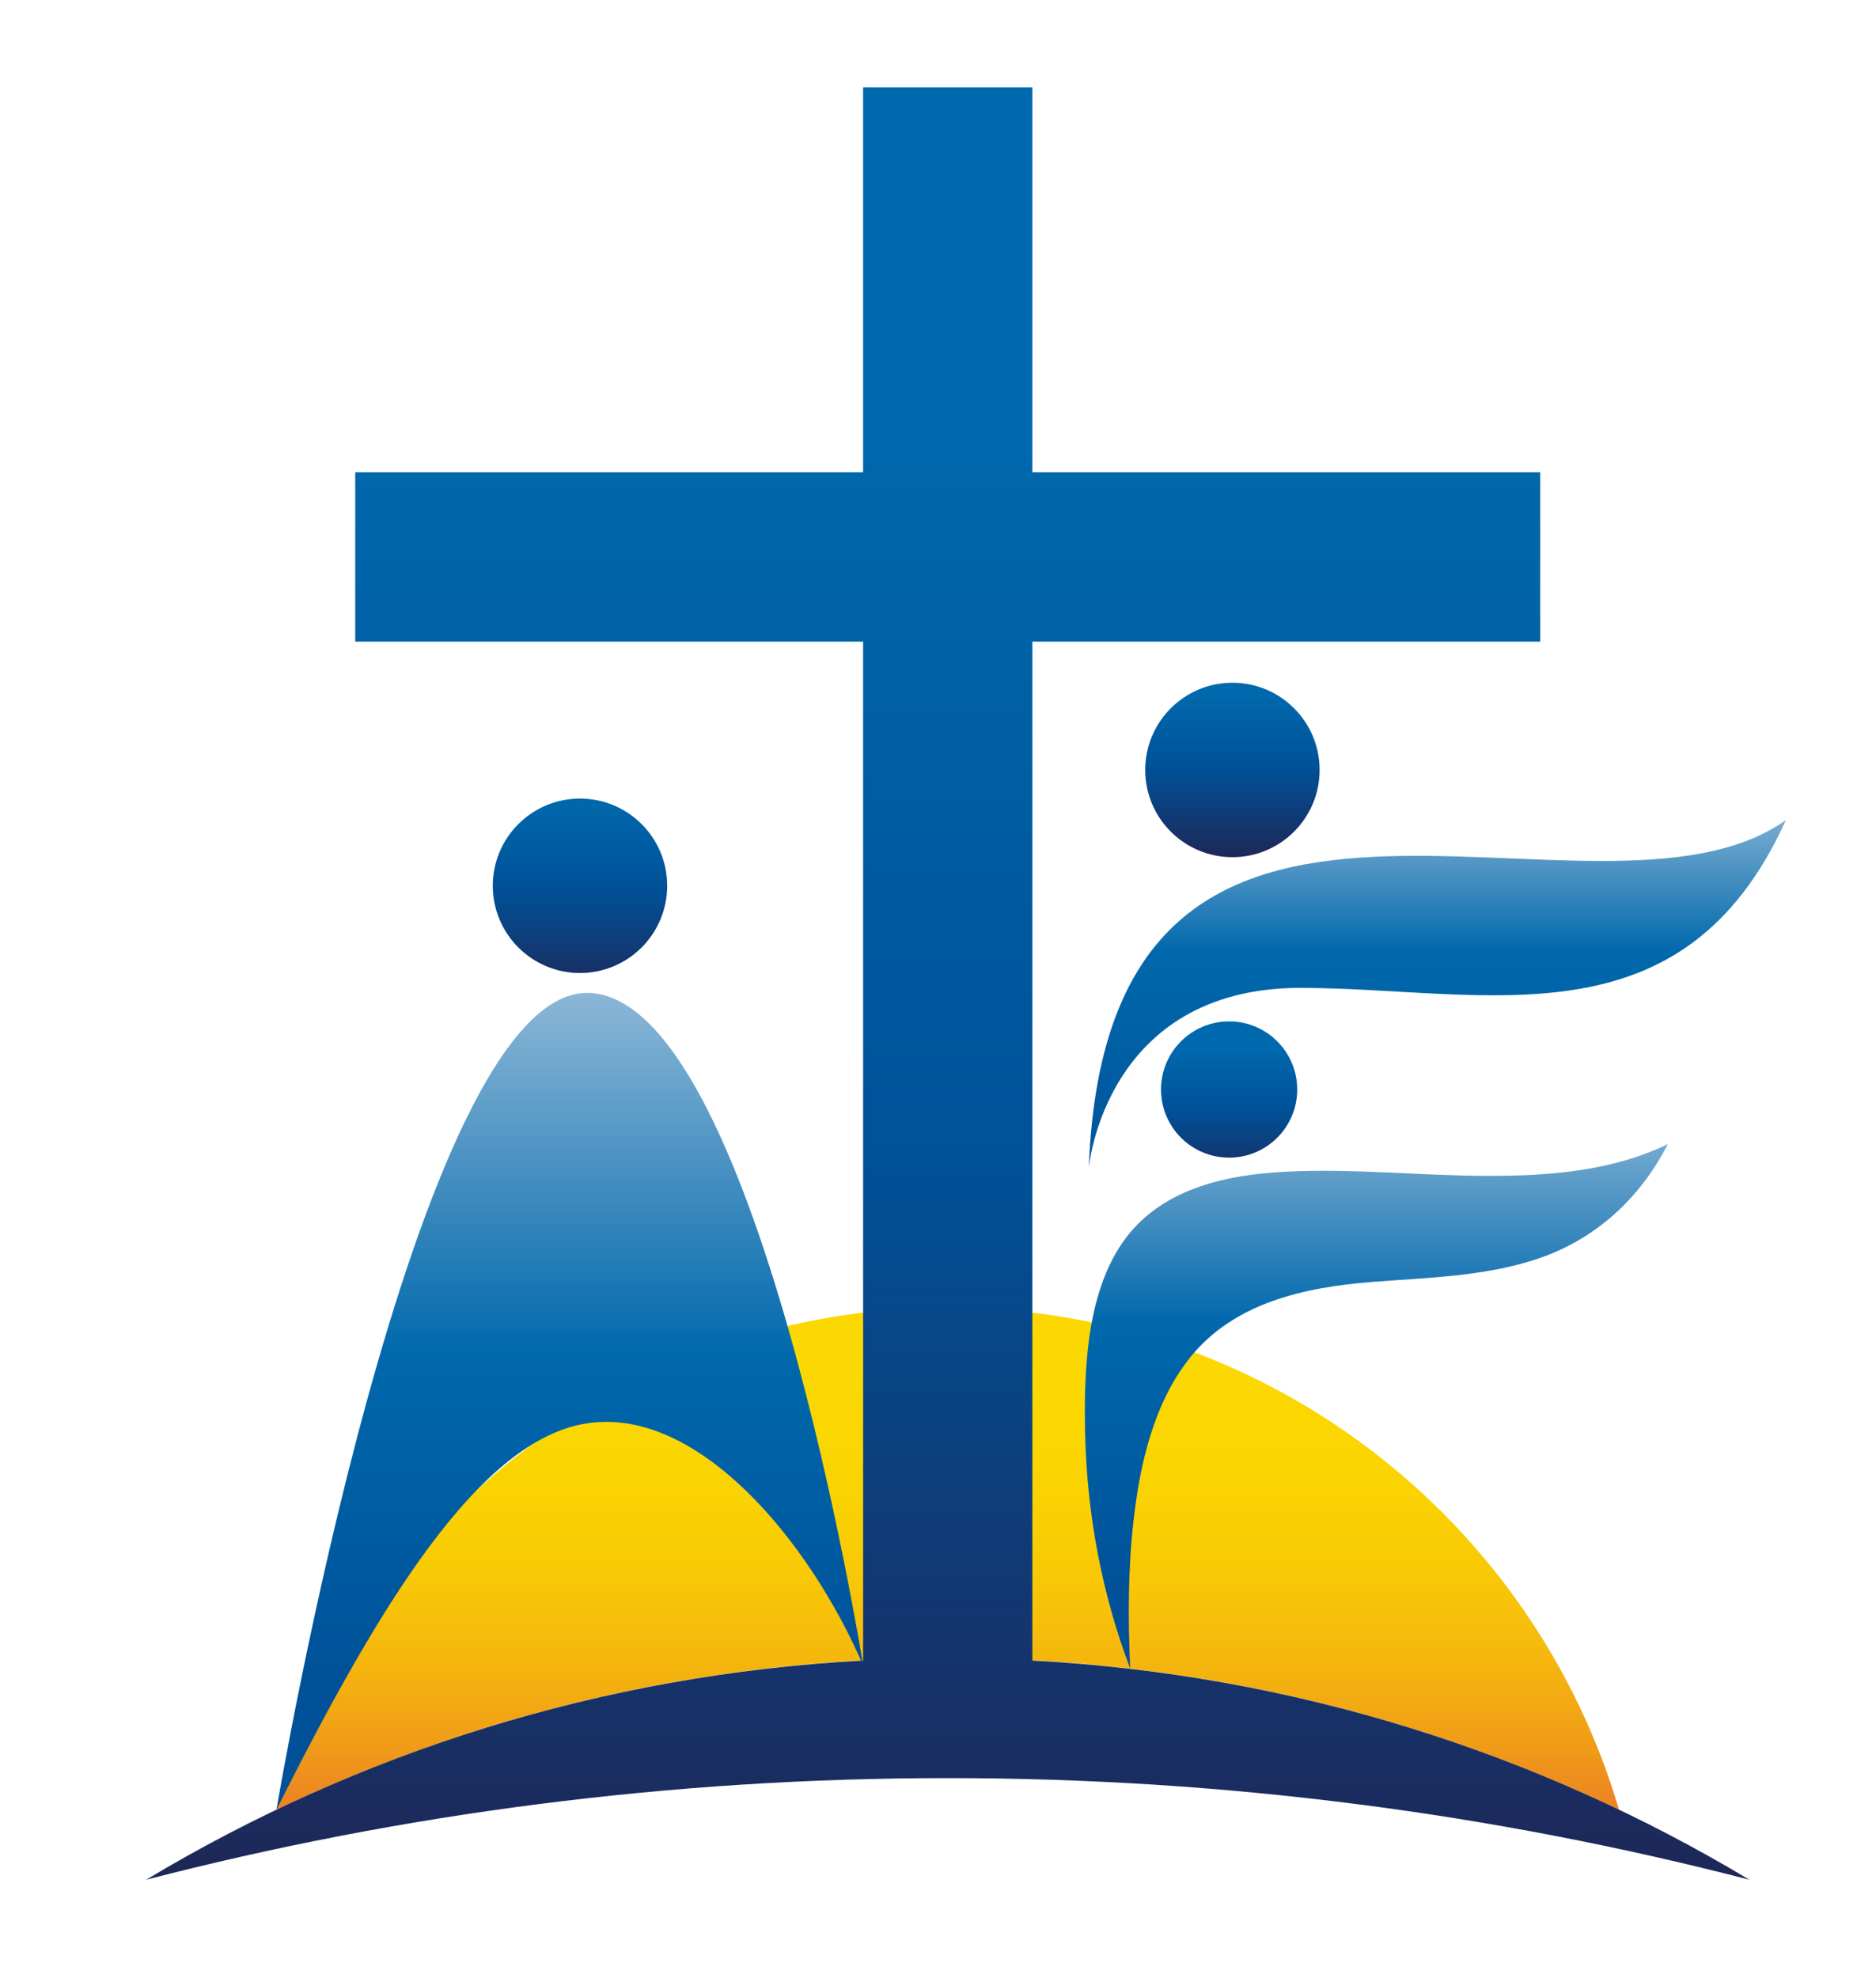
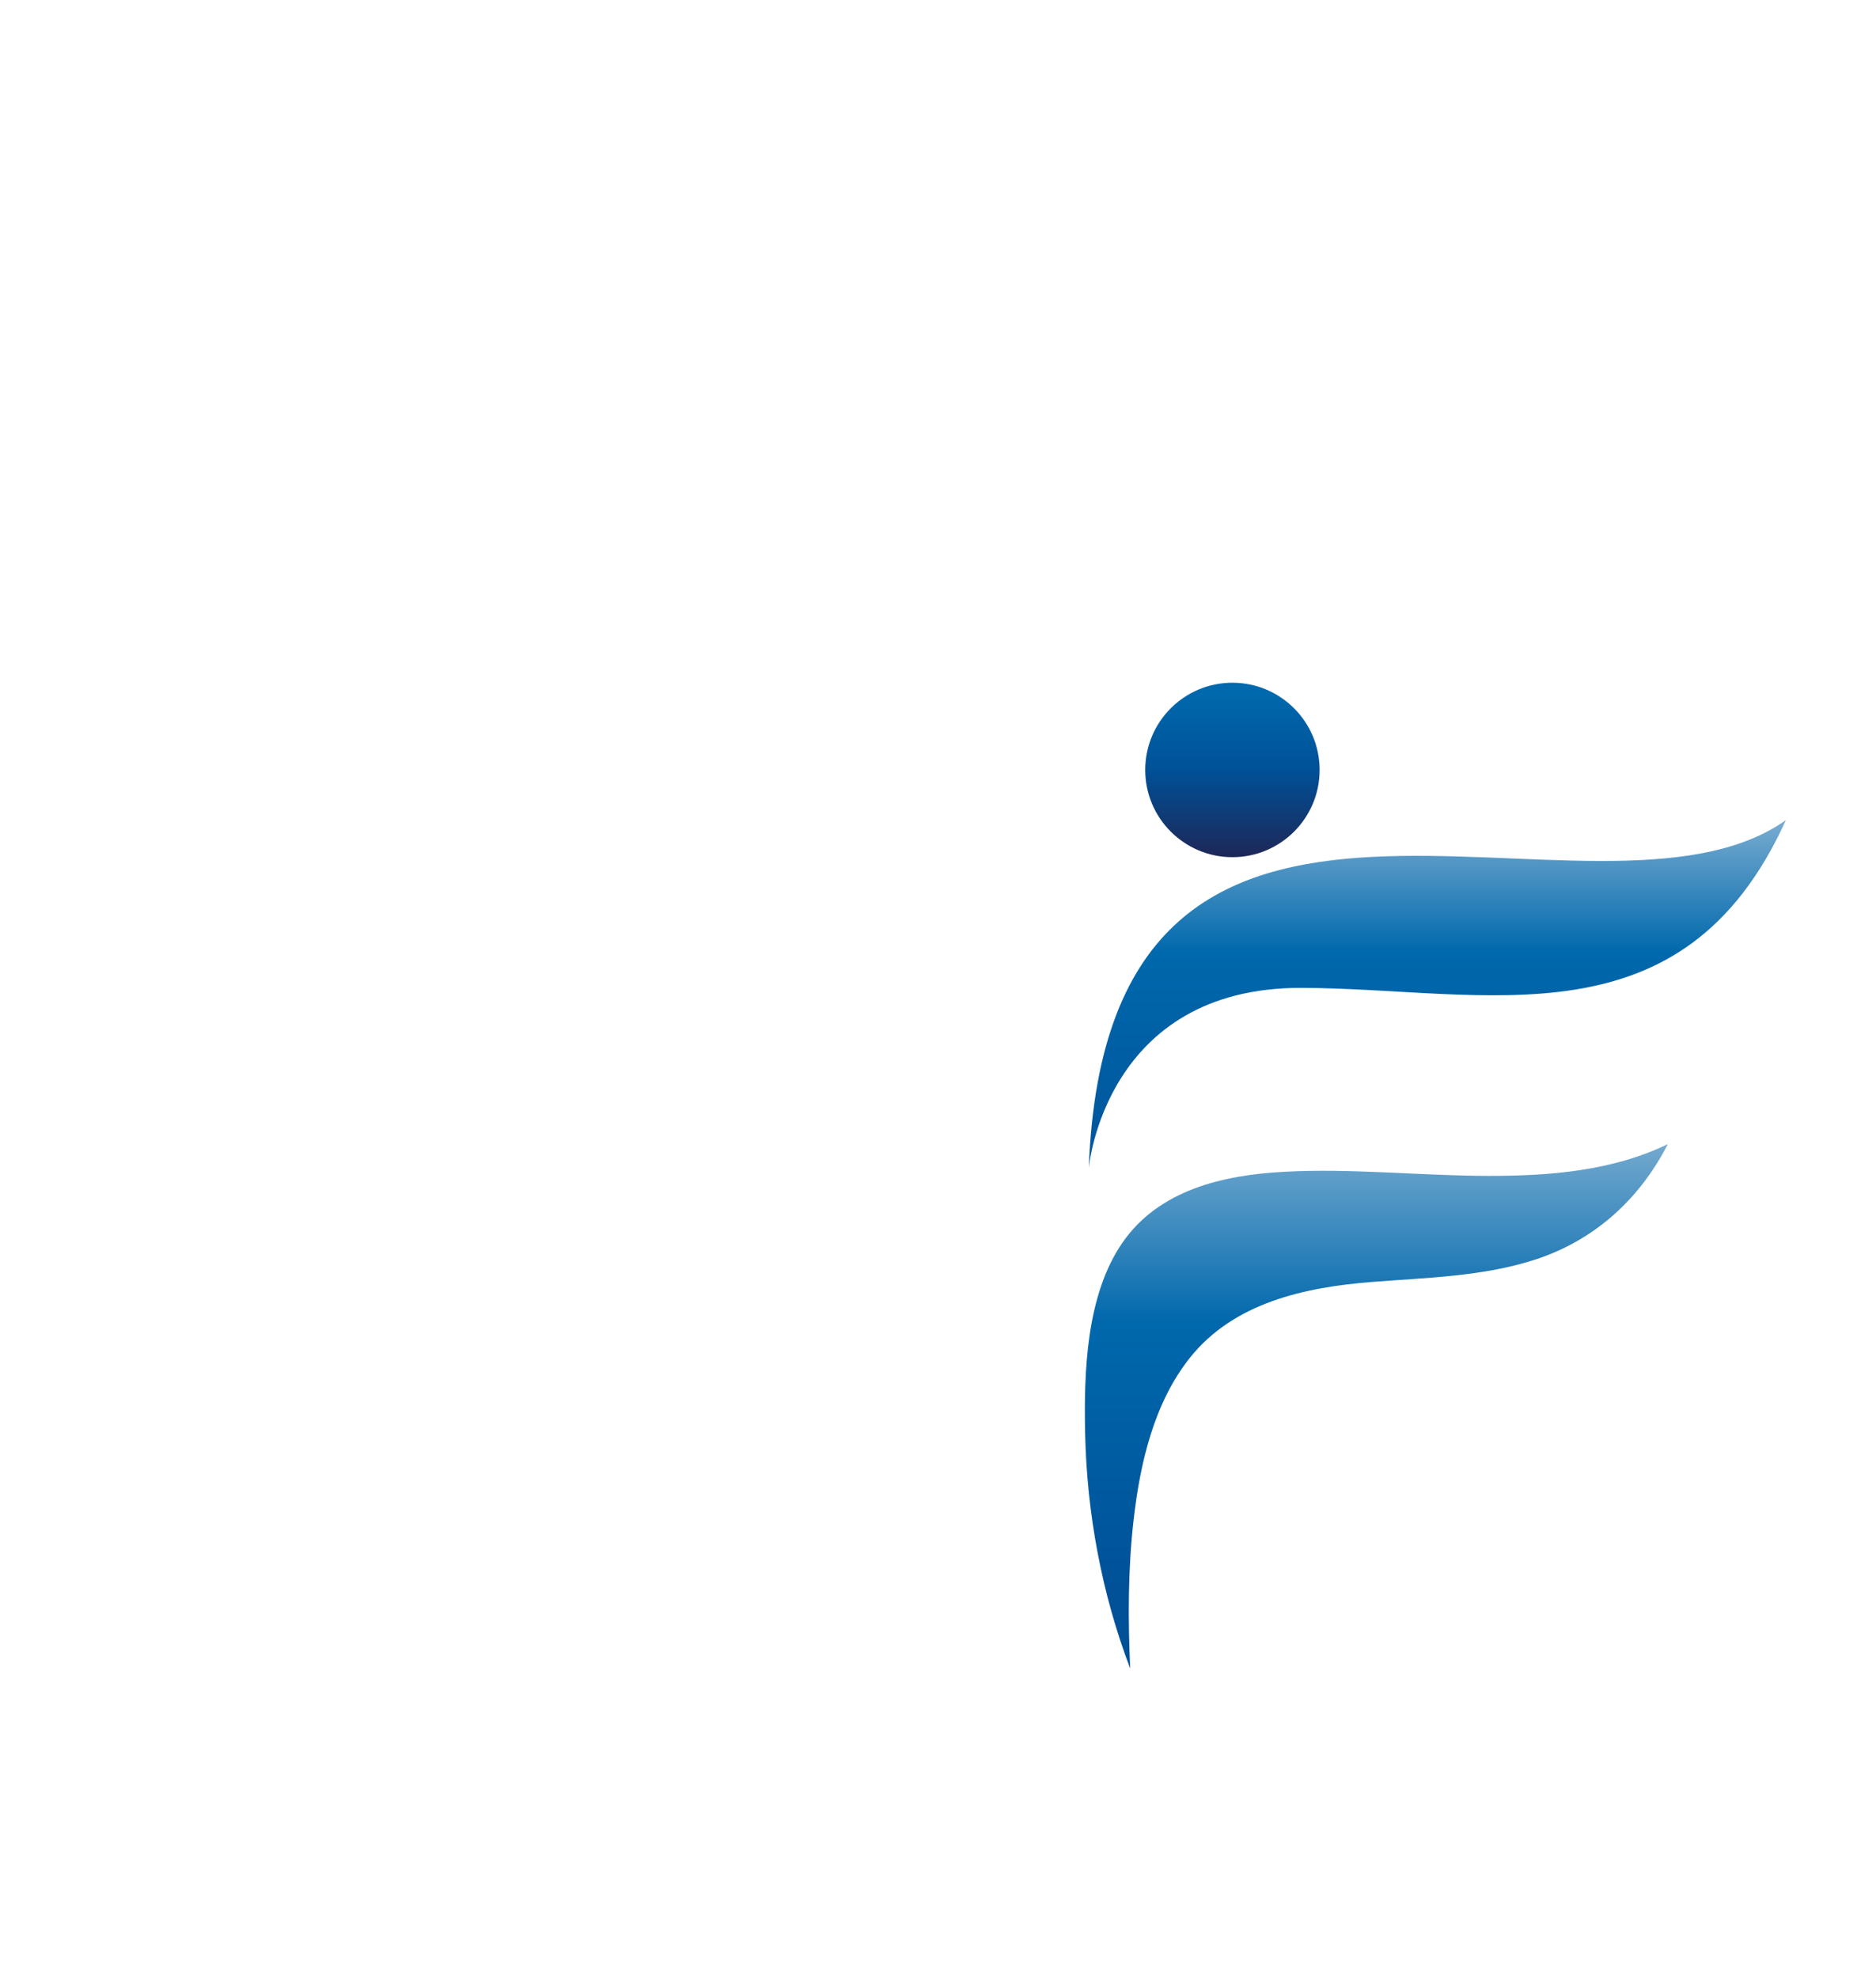
<svg xmlns="http://www.w3.org/2000/svg" xmlns:xlink="http://www.w3.org/1999/xlink" id="Layer_1" viewBox="0 0 500 526.92">
  <defs>
    <linearGradient id="linear-gradient" x1="252.6" y1="482.18" x2="252.6" y2="348.37" gradientUnits="userSpaceOnUse">
      <stop offset="0" stop-color="#ec8223" />
      <stop offset=".14" stop-color="#f09e17" />
      <stop offset=".3" stop-color="#f5b70d" />
      <stop offset=".47" stop-color="#f8c906" />
      <stop offset=".65" stop-color="#fad402" />
      <stop offset=".85" stop-color="#fbd801" />
    </linearGradient>
    <linearGradient id="linear-gradient-2" x1="252.6" y1="500.81" x2="252.6" y2="23.28" gradientUnits="userSpaceOnUse">
      <stop offset=".01" stop-color="#1d2859" />
      <stop offset=".4" stop-color="#005198" />
      <stop offset=".8" stop-color="#0068ac" />
    </linearGradient>
    <linearGradient id="linear-gradient-3" x1="366.83" y1="429.04" x2="366.83" y2="278.72" gradientUnits="userSpaceOnUse">
      <stop offset=".04" stop-color="#005198" />
      <stop offset=".51" stop-color="#0068ac" />
      <stop offset="1" stop-color="#b3cde2" />
    </linearGradient>
    <linearGradient id="linear-gradient-4" x1="383.08" y1="326.09" x2="383.08" y2="201.5" gradientUnits="userSpaceOnUse">
      <stop offset=".04" stop-color="#005198" />
      <stop offset=".58" stop-color="#0068ac" />
      <stop offset="1" stop-color="#b3cde2" />
    </linearGradient>
    <linearGradient id="linear-gradient-5" x1="328.47" y1="228.39" x2="328.47" y2="181.9" gradientUnits="userSpaceOnUse">
      <stop offset=".01" stop-color="#1d2859" />
      <stop offset=".51" stop-color="#005198" />
      <stop offset=".92" stop-color="#0068ac" />
    </linearGradient>
    <linearGradient id="linear-gradient-6" x1="154.58" y1="265.82" x2="154.58" y2="208.75" xlink:href="#linear-gradient-5" />
    <linearGradient id="linear-gradient-7" x1="327.59" y1="316.2" x2="327.59" y2="276.36" xlink:href="#linear-gradient-5" />
    <linearGradient id="linear-gradient-8" x1="151.86" y1="454.69" x2="151.86" y2="237.05" gradientUnits="userSpaceOnUse">
      <stop offset=".04" stop-color="#005198" />
      <stop offset=".43" stop-color="#0068ac" />
      <stop offset="1" stop-color="#b3cde2" />
    </linearGradient>
  </defs>
-   <path d="m252.6,441.76c64.06,0,124.72,14.53,178.91,40.42-22.75-77.33-94.22-133.81-178.91-133.81s-156.17,56.48-178.91,133.81c54.19-25.89,114.85-40.42,178.91-40.42Z" style="fill:url(#linear-gradient);" />
-   <path d="m275.15,442.42V170.95h135.36v-45.11h-135.36V23.28h-45.11v102.56H94.68v45.11h135.36v271.47c-69.62,3.73-134.69,24.54-191.07,58.39,68.26-17.66,139.84-27.07,213.63-27.07s145.36,9.41,213.63,27.07c-56.38-33.85-121.45-54.66-191.07-58.39Z" style="fill:url(#linear-gradient-2);" />
  <path d="m301.24,444.58c-7.6-19.95-11.57-41.42-12.03-62.75-.35-16.34.31-36.85,9.98-50.79,9.78-14.1,26.91-17.97,43.06-18.84,18.1-.98,36.21,1.06,54.31,1.09,16.23.03,33.15-1.26,47.96-8.47-7.56,14.76-19.65,25.71-35.49,30.82-14.02,4.52-28.91,4.76-43.47,5.92-17.82,1.42-36.69,5.49-48.41,20.18-9.62,12.06-13.29,28.15-15.01,43.14-1.51,13.16-1.52,26.48-.91,39.7Z" style="fill:url(#linear-gradient-3);" />
  <path d="m290.19,311.15s4.23-48.11,56.71-47.95c49.49.15,101.56,16.03,129.08-44.69-50.85,35.93-180.79-40.73-185.79,92.64Z" style="fill:url(#linear-gradient-4);" />
  <circle cx="328.47" cy="205.14" r="23.24" style="fill:url(#linear-gradient-5);" />
-   <circle cx="154.58" cy="236" r="23.24" style="fill:url(#linear-gradient-6);" />
-   <circle cx="327.59" cy="290.28" r="18.15" style="fill:url(#linear-gradient-7);" />
-   <path d="m73.68,482.18s36.65-217.97,82.86-217.64c44.98.32,73.5,179.15,73.5,179.15-14.24-32.99-43.88-68.94-73.5-64.49-28.49,4.29-55.13,47.62-82.86,102.99Z" style="fill:url(#linear-gradient-8);" />
</svg>